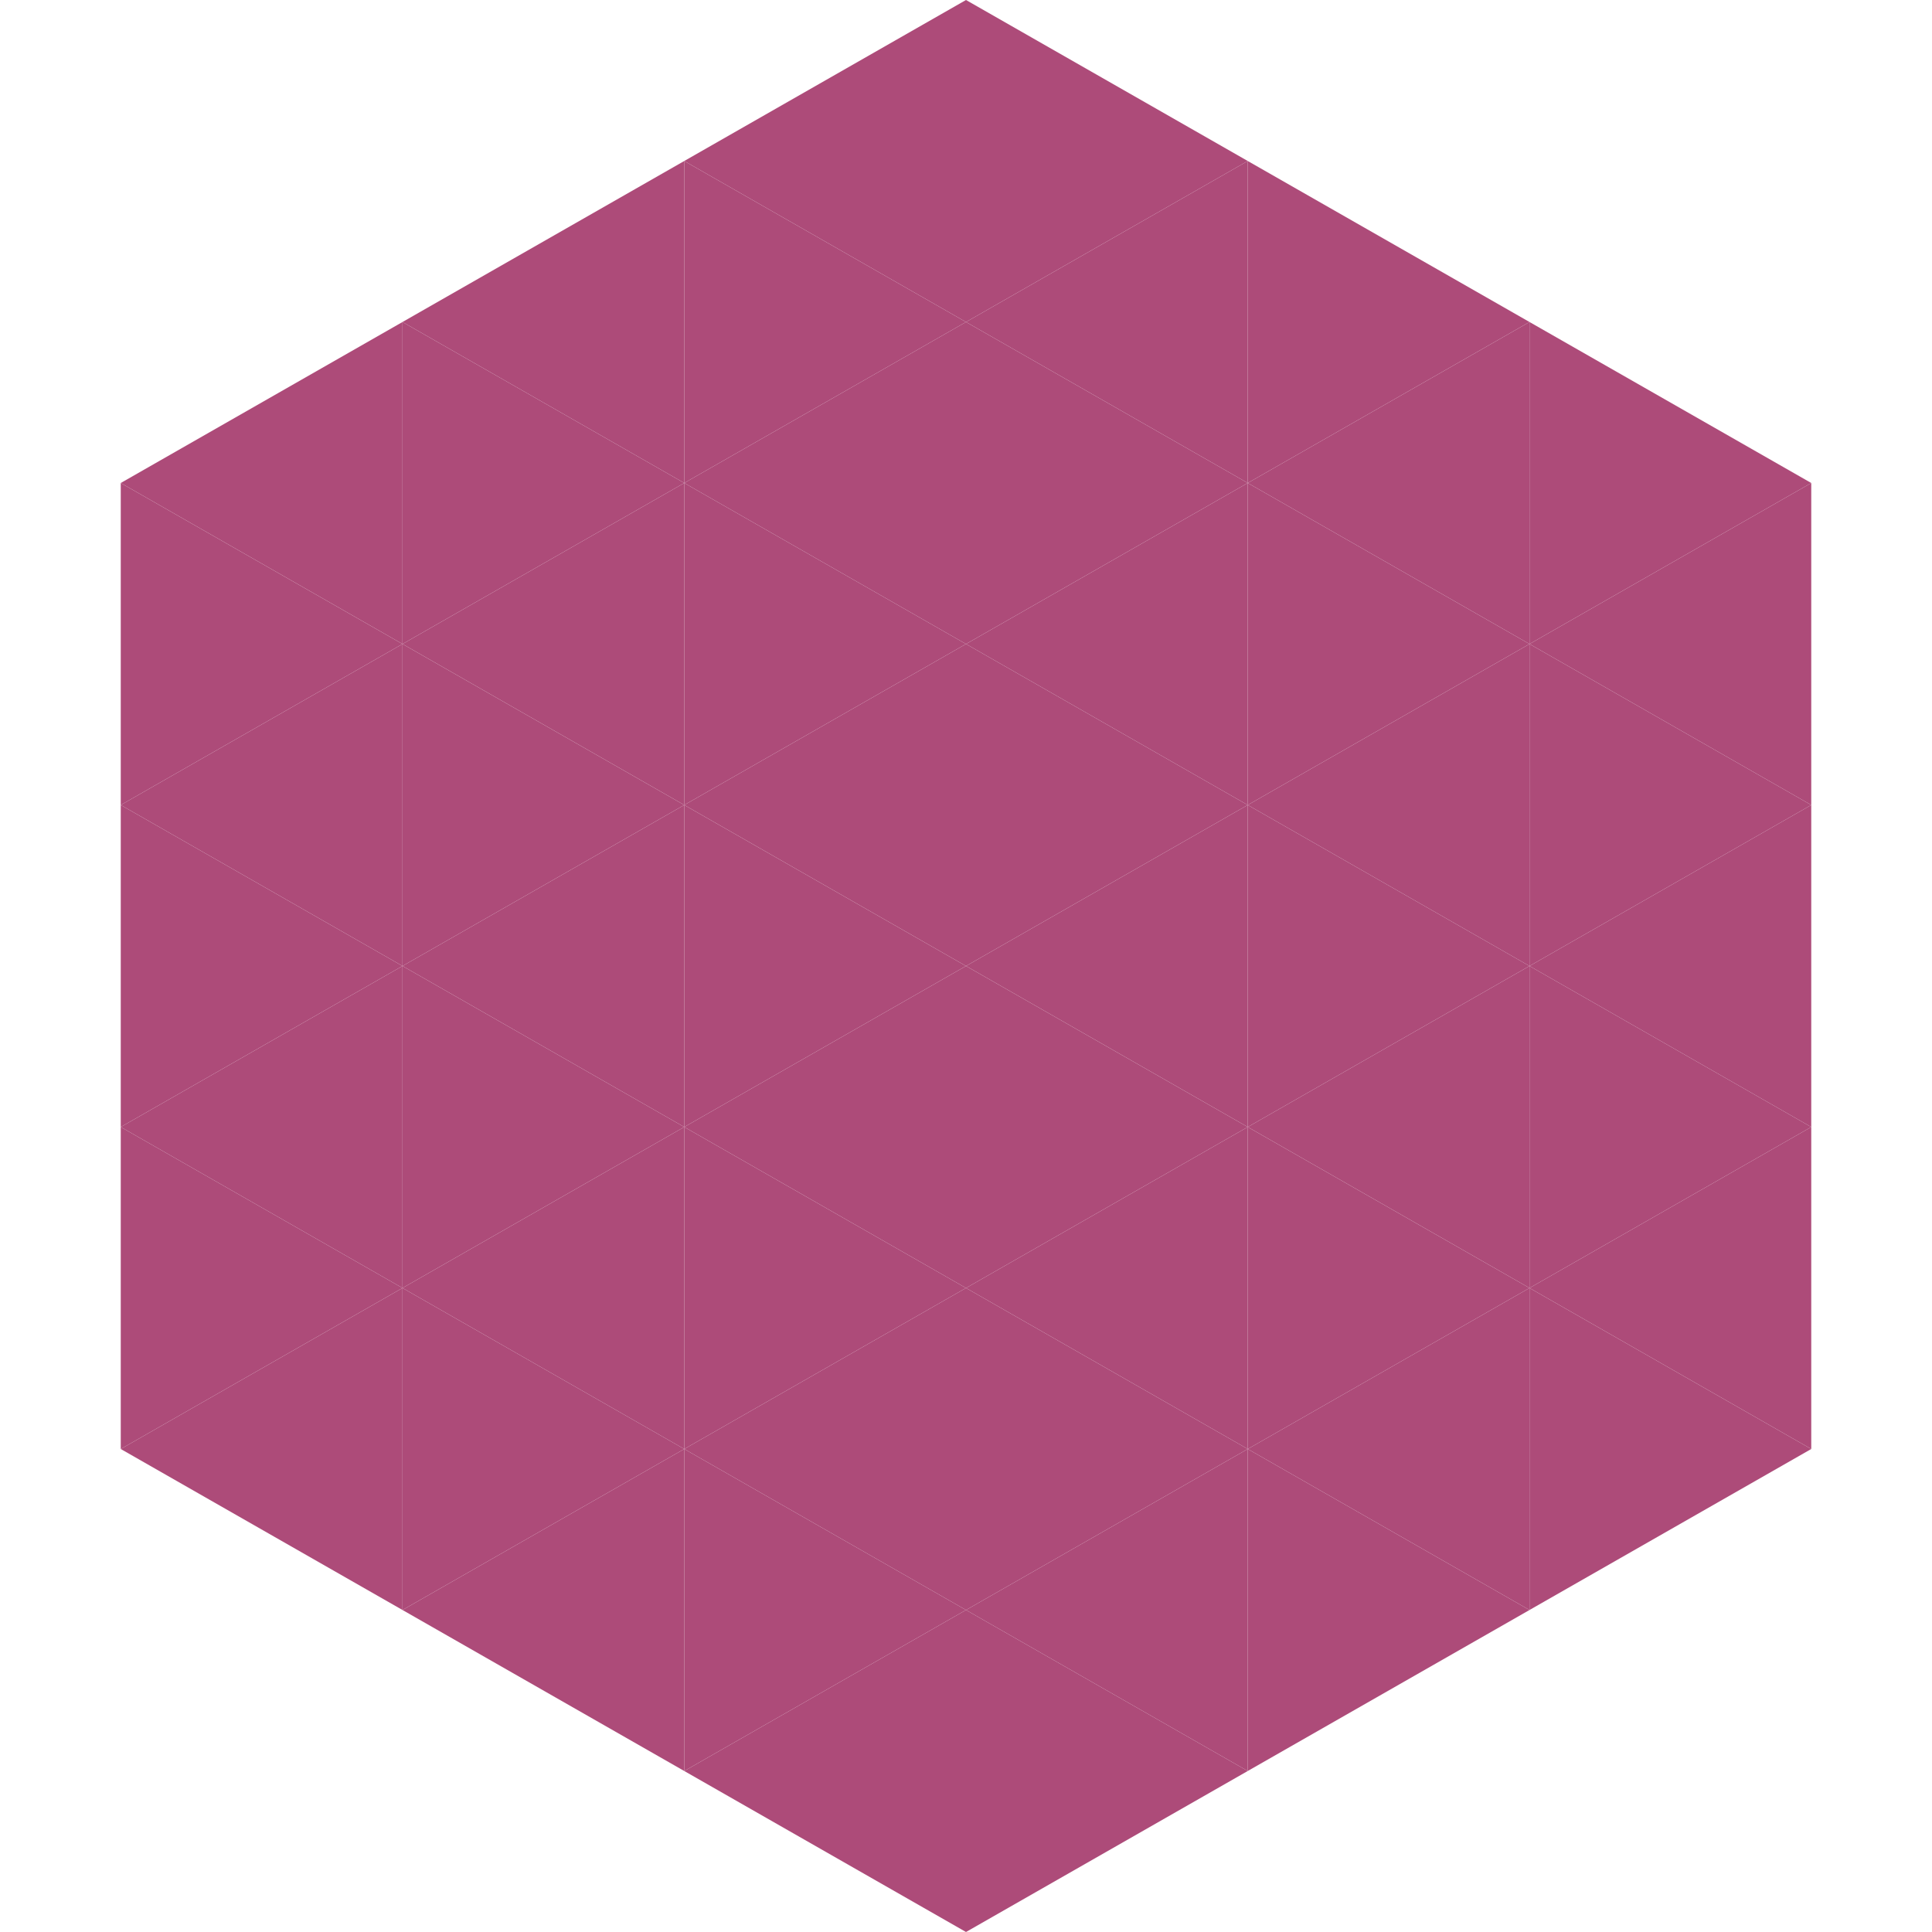
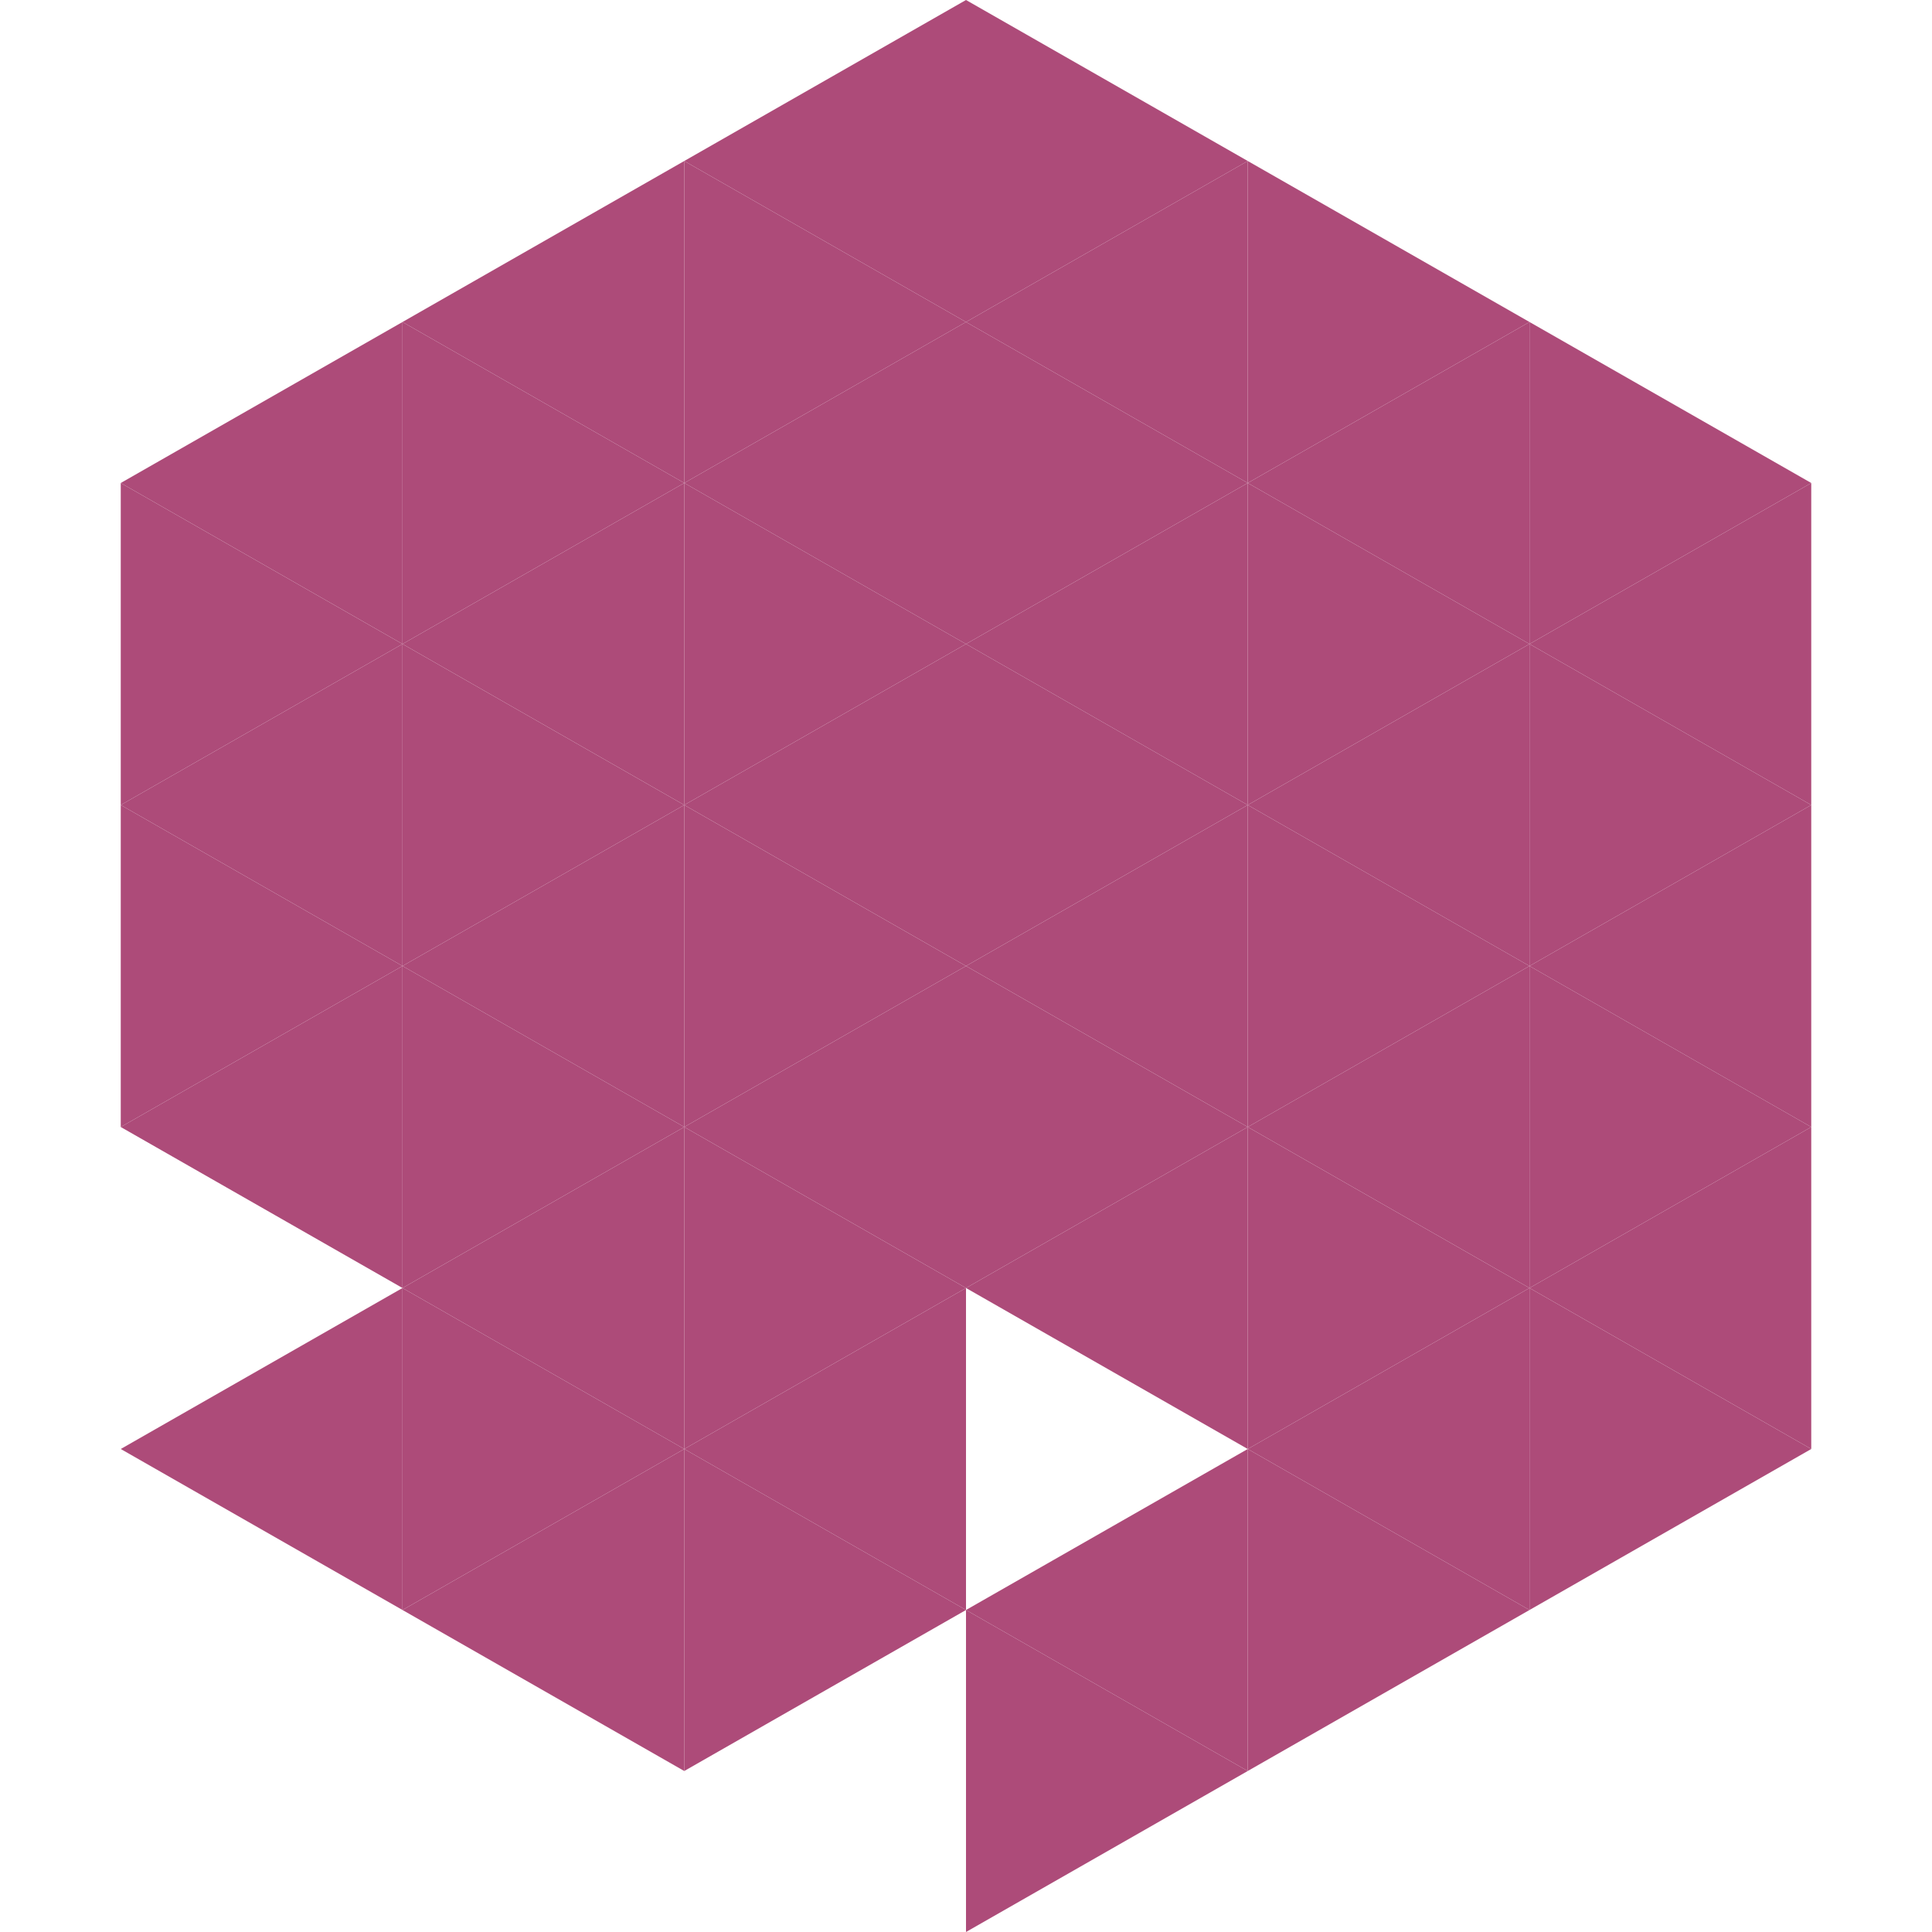
<svg xmlns="http://www.w3.org/2000/svg" width="240" height="240">
  <polygon points="50,40 15,60 50,80" style="fill:rgb(173,75,121)" />
  <polygon points="190,40 225,60 190,80" style="fill:rgb(173,75,121)" />
  <polygon points="15,60 50,80 15,100" style="fill:rgb(173,75,121)" />
  <polygon points="225,60 190,80 225,100" style="fill:rgb(173,75,121)" />
  <polygon points="50,80 15,100 50,120" style="fill:rgb(173,75,121)" />
  <polygon points="190,80 225,100 190,120" style="fill:rgb(173,75,121)" />
  <polygon points="15,100 50,120 15,140" style="fill:rgb(173,75,121)" />
  <polygon points="225,100 190,120 225,140" style="fill:rgb(173,75,121)" />
  <polygon points="50,120 15,140 50,160" style="fill:rgb(173,75,121)" />
  <polygon points="190,120 225,140 190,160" style="fill:rgb(173,75,121)" />
-   <polygon points="15,140 50,160 15,180" style="fill:rgb(173,75,121)" />
  <polygon points="225,140 190,160 225,180" style="fill:rgb(173,75,121)" />
  <polygon points="50,160 15,180 50,200" style="fill:rgb(173,75,121)" />
  <polygon points="190,160 225,180 190,200" style="fill:rgb(173,75,121)" />
  <polygon points="15,180 50,200 15,220" style="fill:rgb(255,255,255); fill-opacity:0" />
  <polygon points="225,180 190,200 225,220" style="fill:rgb(255,255,255); fill-opacity:0" />
  <polygon points="50,0 85,20 50,40" style="fill:rgb(255,255,255); fill-opacity:0" />
  <polygon points="190,0 155,20 190,40" style="fill:rgb(255,255,255); fill-opacity:0" />
  <polygon points="85,20 50,40 85,60" style="fill:rgb(173,75,121)" />
  <polygon points="155,20 190,40 155,60" style="fill:rgb(173,75,121)" />
  <polygon points="50,40 85,60 50,80" style="fill:rgb(173,75,121)" />
  <polygon points="190,40 155,60 190,80" style="fill:rgb(173,75,121)" />
  <polygon points="85,60 50,80 85,100" style="fill:rgb(173,75,121)" />
  <polygon points="155,60 190,80 155,100" style="fill:rgb(173,75,121)" />
  <polygon points="50,80 85,100 50,120" style="fill:rgb(173,75,121)" />
  <polygon points="190,80 155,100 190,120" style="fill:rgb(173,75,121)" />
  <polygon points="85,100 50,120 85,140" style="fill:rgb(173,75,121)" />
  <polygon points="155,100 190,120 155,140" style="fill:rgb(173,75,121)" />
  <polygon points="50,120 85,140 50,160" style="fill:rgb(173,75,121)" />
  <polygon points="190,120 155,140 190,160" style="fill:rgb(173,75,121)" />
  <polygon points="85,140 50,160 85,180" style="fill:rgb(173,75,121)" />
  <polygon points="155,140 190,160 155,180" style="fill:rgb(173,75,121)" />
  <polygon points="50,160 85,180 50,200" style="fill:rgb(173,75,121)" />
  <polygon points="190,160 155,180 190,200" style="fill:rgb(173,75,121)" />
  <polygon points="85,180 50,200 85,220" style="fill:rgb(173,75,121)" />
  <polygon points="155,180 190,200 155,220" style="fill:rgb(173,75,121)" />
  <polygon points="120,0 85,20 120,40" style="fill:rgb(173,75,121)" />
  <polygon points="120,0 155,20 120,40" style="fill:rgb(173,75,121)" />
  <polygon points="85,20 120,40 85,60" style="fill:rgb(173,75,121)" />
  <polygon points="155,20 120,40 155,60" style="fill:rgb(173,75,121)" />
  <polygon points="120,40 85,60 120,80" style="fill:rgb(173,75,121)" />
  <polygon points="120,40 155,60 120,80" style="fill:rgb(173,75,121)" />
  <polygon points="85,60 120,80 85,100" style="fill:rgb(173,75,121)" />
  <polygon points="155,60 120,80 155,100" style="fill:rgb(173,75,121)" />
  <polygon points="120,80 85,100 120,120" style="fill:rgb(173,75,121)" />
  <polygon points="120,80 155,100 120,120" style="fill:rgb(173,75,121)" />
  <polygon points="85,100 120,120 85,140" style="fill:rgb(173,75,121)" />
  <polygon points="155,100 120,120 155,140" style="fill:rgb(173,75,121)" />
  <polygon points="120,120 85,140 120,160" style="fill:rgb(173,75,121)" />
  <polygon points="120,120 155,140 120,160" style="fill:rgb(173,75,121)" />
  <polygon points="85,140 120,160 85,180" style="fill:rgb(173,75,121)" />
  <polygon points="155,140 120,160 155,180" style="fill:rgb(173,75,121)" />
  <polygon points="120,160 85,180 120,200" style="fill:rgb(173,75,121)" />
-   <polygon points="120,160 155,180 120,200" style="fill:rgb(173,75,121)" />
  <polygon points="85,180 120,200 85,220" style="fill:rgb(173,75,121)" />
  <polygon points="155,180 120,200 155,220" style="fill:rgb(173,75,121)" />
-   <polygon points="120,200 85,220 120,240" style="fill:rgb(173,75,121)" />
  <polygon points="120,200 155,220 120,240" style="fill:rgb(173,75,121)" />
  <polygon points="85,220 120,240 85,260" style="fill:rgb(255,255,255); fill-opacity:0" />
  <polygon points="155,220 120,240 155,260" style="fill:rgb(255,255,255); fill-opacity:0" />
</svg>